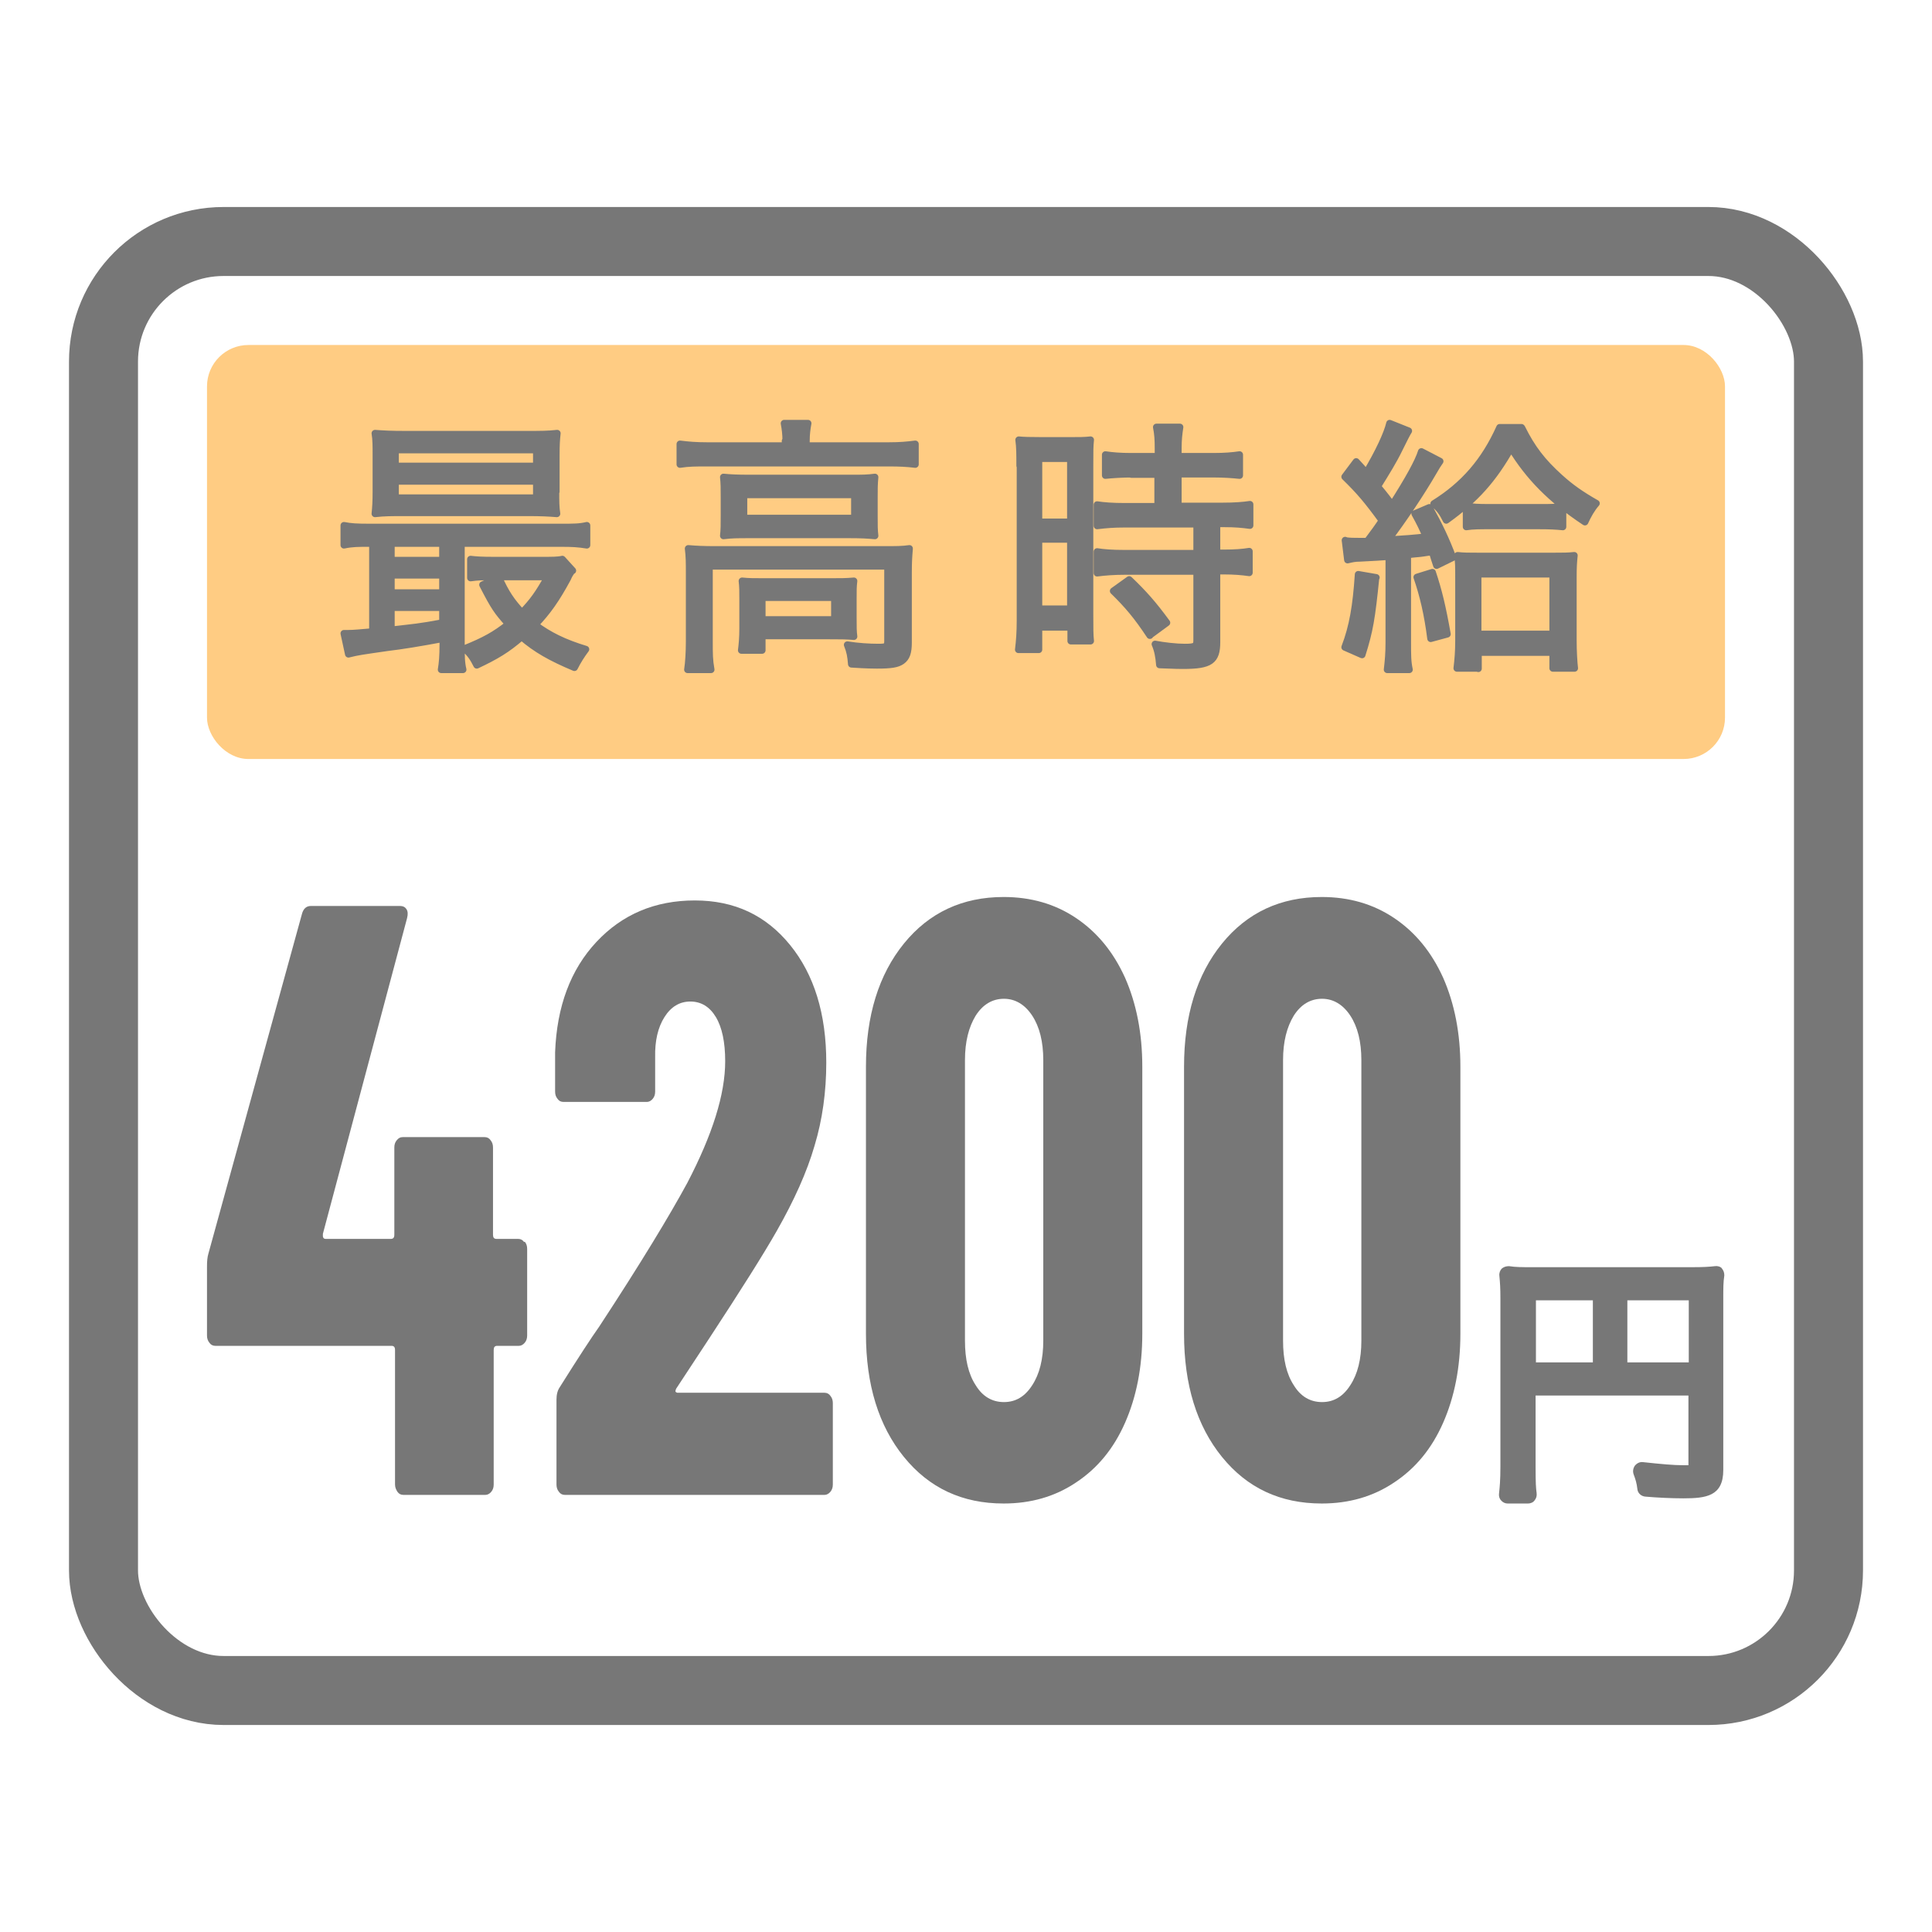
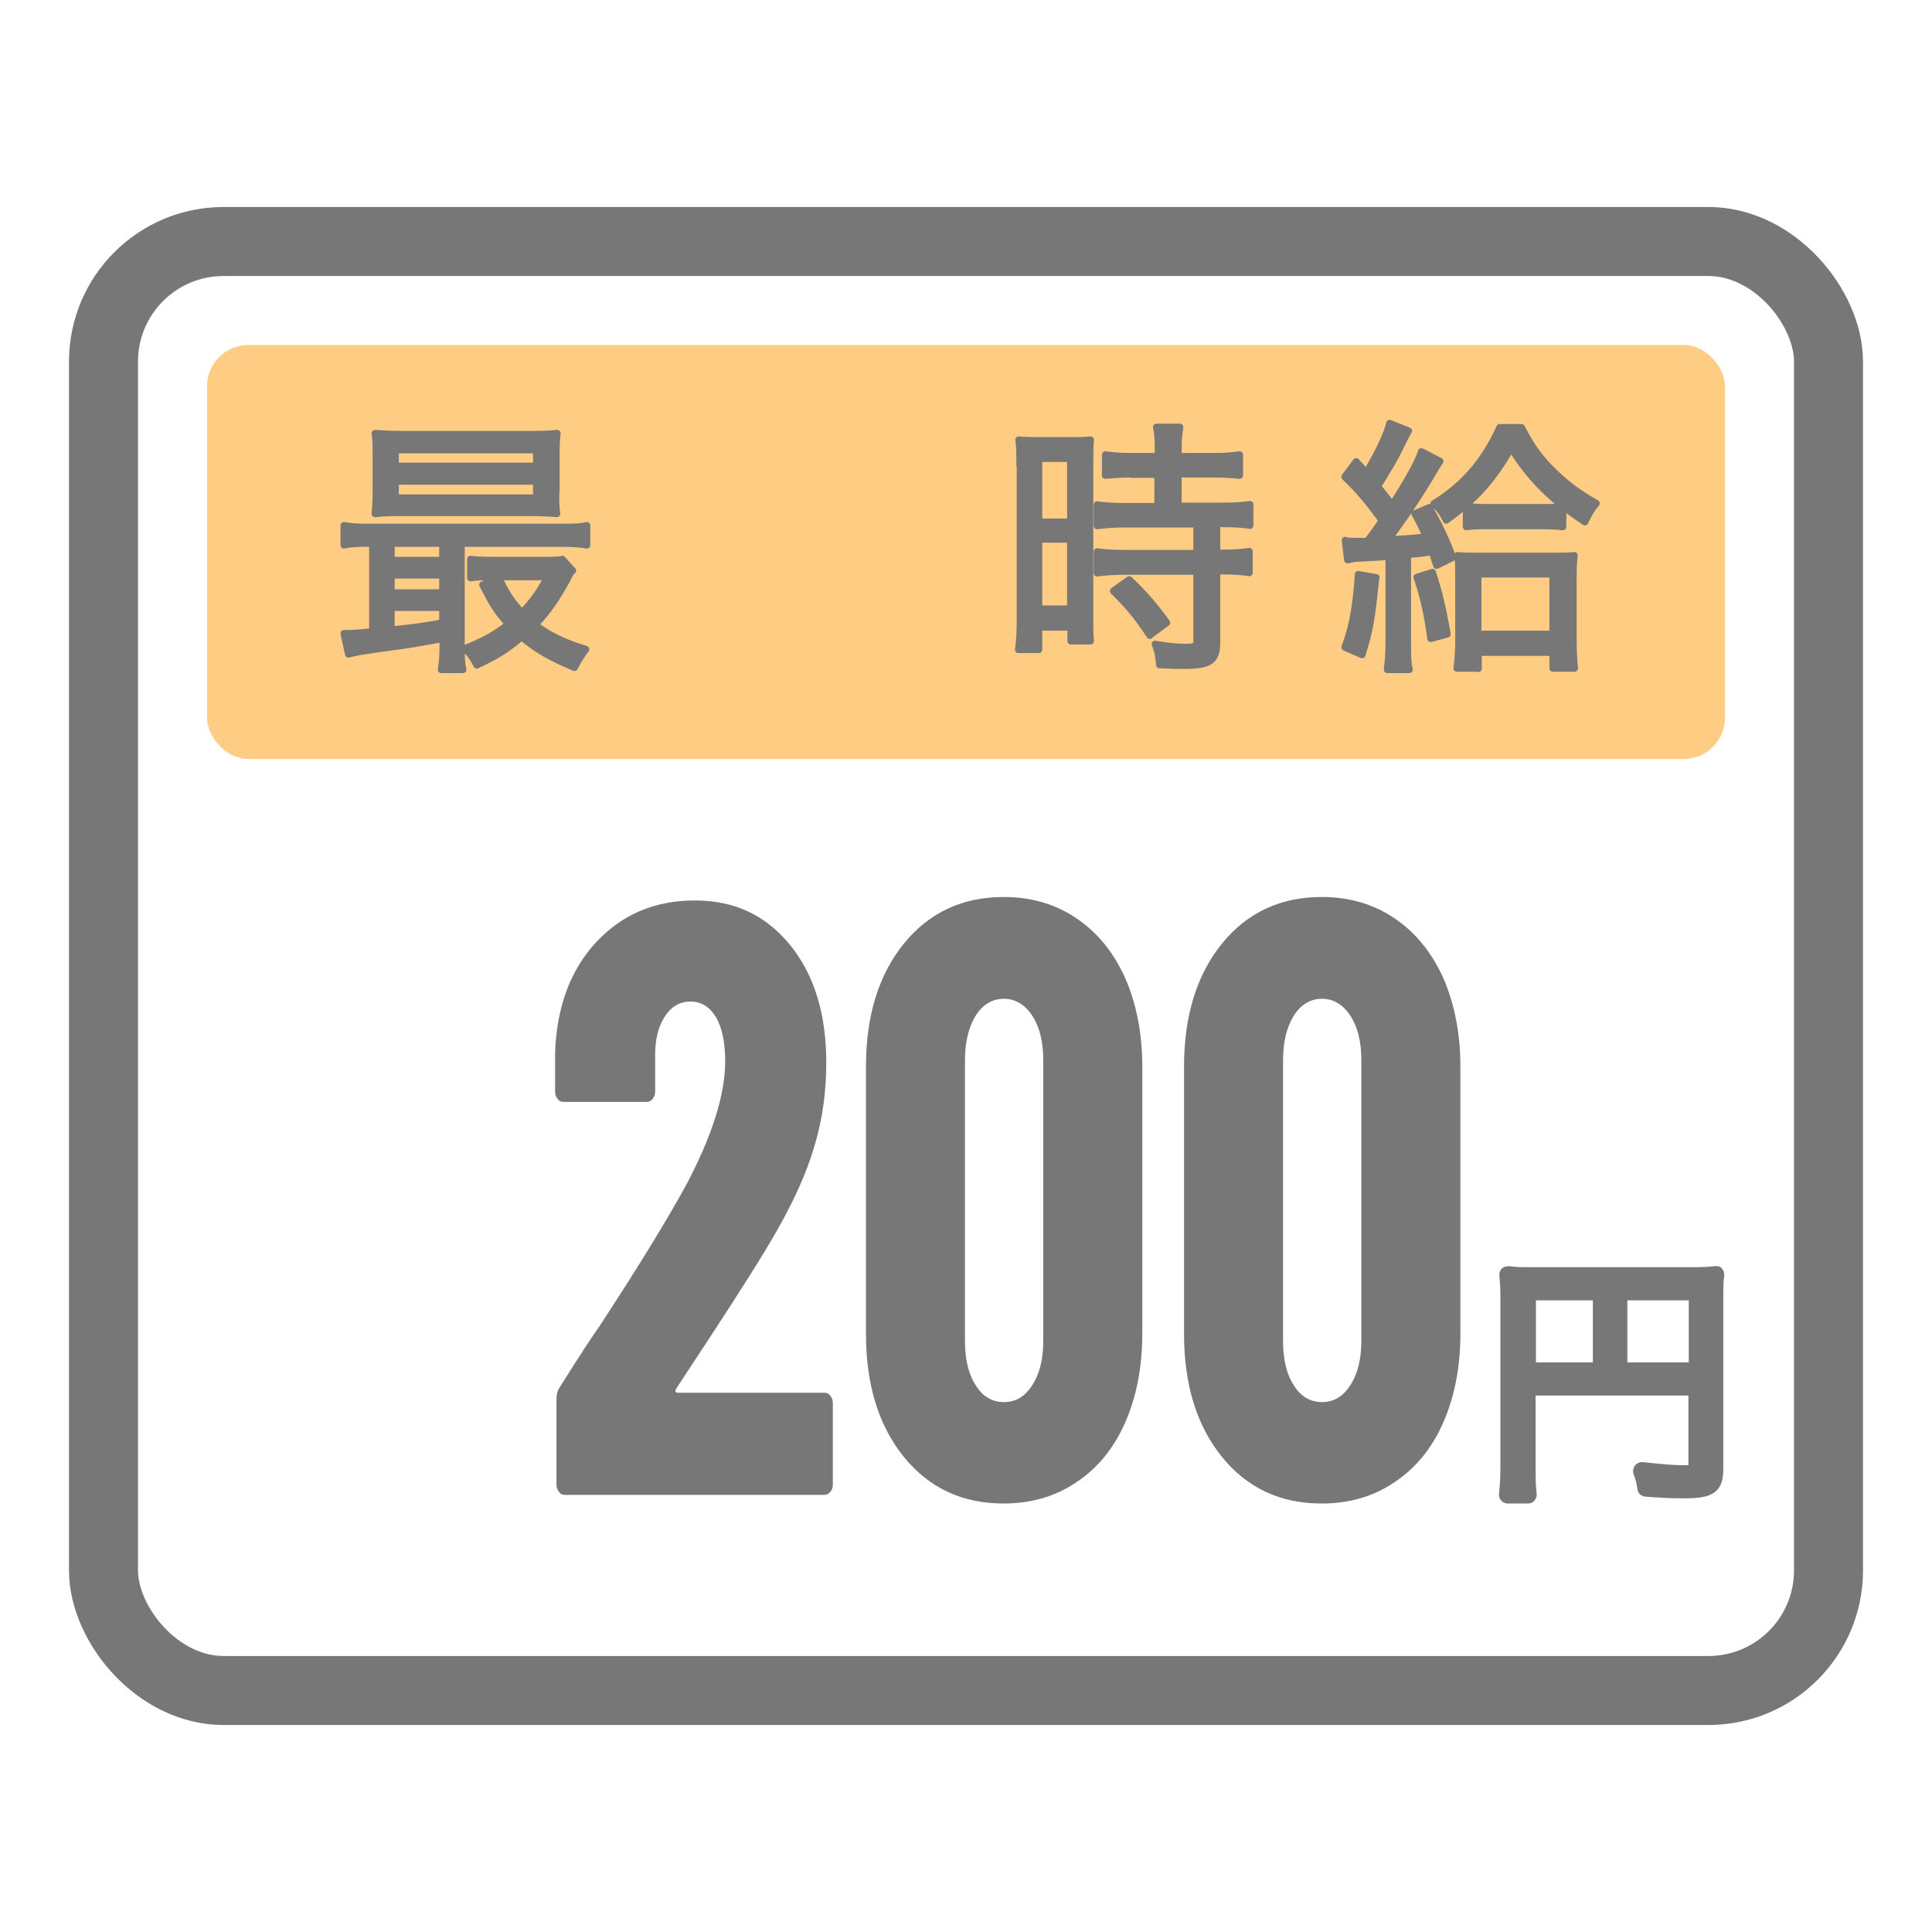
<svg xmlns="http://www.w3.org/2000/svg" viewBox="0 0 56 56">
  <rect fill="#ffcc83" height="12" rx="1.2" width="44" x="6" y="10" />
  <rect fill="none" height="42" rx="3.48" stroke="#777" stroke-linecap="round" stroke-linejoin="round" stroke-width="2" width="50" x="3" y="7" />
-   <path d="m0 0h56v56h-56z" fill="none" />
  <g fill="#777">
-     <path d="m15.21 35.99c.05.06.07.13.07.21v2.51c0 .08-.02.15-.07.21s-.11.09-.17.09h-.63c-.07 0-.1.04-.1.12v3.9c0 .08-.02.15-.07.21s-.11.09-.17.09h-2.38c-.07 0-.13-.03-.17-.09s-.07-.13-.07-.21v-3.9c0-.08-.03-.12-.1-.12h-5.11c-.07 0-.13-.03-.17-.09-.05-.06-.07-.13-.07-.21v-2c0-.15.01-.27.04-.37l2.71-9.84c.04-.16.13-.24.26-.24h2.59c.08 0 .14.03.18.09s.05.14.02.26l-2.44 9.15c-.01.1.01.15.08.15h1.89c.07 0 .1-.04.1-.12v-2.53c0-.08.02-.15.07-.21s.1-.09.17-.09h2.38c.07 0 .13.03.17.09.05.06.07.13.07.21v2.53c0 .08.03.12.1.12h.63c.07 0 .13.03.17.09z" />
    <path d="m19.56 40.32s.04.05.08.05h4.26c.07 0 .13.03.17.09.05.06.07.13.07.21v2.36c0 .08-.02.15-.07.21s-.11.09-.17.09h-7.53c-.07 0-.13-.03-.17-.09-.05-.06-.07-.13-.07-.21v-2.46c0-.15.03-.27.1-.37.54-.86.92-1.44 1.14-1.75 1.2-1.83 2.04-3.22 2.55-4.16.73-1.4 1.1-2.57 1.1-3.53 0-.55-.09-.98-.27-1.28s-.43-.45-.74-.45-.56.15-.75.45-.28.69-.27 1.16v1c0 .08-.02.15-.07.21s-.11.09-.17.09h-2.42c-.07 0-.13-.03-.17-.09-.05-.06-.07-.13-.07-.21v-1.14c.05-1.33.45-2.4 1.2-3.2s1.7-1.2 2.85-1.2 2.06.43 2.76 1.29 1.05 2 1.05 3.41c0 .84-.11 1.65-.34 2.41-.22.76-.59 1.58-1.09 2.46-.38.67-1.03 1.7-1.96 3.12l-.96 1.46s-.03.06-.02.1z" />
    <path d="m26.2 42.23c-.73-.9-1.1-2.09-1.1-3.57v-7.74c0-1.48.37-2.67 1.1-3.57s1.7-1.35 2.89-1.35c.79 0 1.49.2 2.1.61s1.08.98 1.42 1.73c.33.75.5 1.61.5 2.58v7.74c0 .97-.17 1.83-.5 2.58s-.8 1.32-1.42 1.73c-.61.41-1.31.61-2.1.61-1.2 0-2.16-.45-2.89-1.35zm3.72-2.08c.21-.32.32-.75.32-1.29v-8.13c0-.54-.11-.97-.32-1.29s-.49-.49-.82-.49-.61.16-.82.49c-.2.33-.31.75-.31 1.29v8.13c0 .54.1.97.31 1.29.2.33.48.49.82.49s.61-.16.82-.49z" />
    <path d="m35.42 42.23c-.73-.9-1.1-2.09-1.1-3.57v-7.74c0-1.48.37-2.67 1.1-3.57s1.7-1.35 2.89-1.35c.79 0 1.49.2 2.1.61s1.08.98 1.42 1.73c.33.75.5 1.61.5 2.58v7.74c0 .97-.17 1.83-.5 2.58s-.8 1.32-1.42 1.73c-.61.41-1.31.61-2.1.61-1.2 0-2.16-.45-2.89-1.35zm3.72-2.08c.21-.32.32-.75.32-1.29v-8.13c0-.54-.11-.97-.32-1.29s-.49-.49-.82-.49-.61.16-.82.49c-.2.33-.31.75-.31 1.29v8.13c0 .54.1.97.31 1.29.2.33.48.49.82.49s.61-.16.82-.49z" />
    <path d="m10.7 15.75c-.32 0-.49 0-.73.05v-.57c.2.04.37.05.74.05h5.55c.37 0 .54 0 .75-.05v.57c-.25-.04-.42-.05-.75-.05h-2.89v2.91c0 .36 0 .54.05.75h-.63c.03-.18.05-.38.05-.74v-.16q-1.01.19-1.61.26c-.76.11-.85.12-1.13.19l-.13-.6h.13c.14 0 .37-.02.7-.05v-2.57h-.1zm5.41-1.5c0 .28 0 .45.03.64-.24-.02-.49-.03-.78-.03h-3.67c-.35 0-.54 0-.82.03.02-.19.03-.36.03-.64v-1.06c0-.27 0-.45-.03-.63.27.02.48.03.84.03h3.6c.36 0 .57 0 .84-.03-.02.17-.03.34-.03.63v1.06zm-4.77 1.99h1.49v-.49h-1.49zm0 .94h1.49v-.51h-1.49zm0 1.08c.68-.08.79-.08 1.49-.21v-.44h-1.49zm.12-4.75h4.09v-.47h-4.09zm0 .92h4.09v-.48h-4.09zm5.12 2.11c-.05.08-.08.11-.13.23-.33.61-.58.96-.94 1.34.4.3.84.52 1.47.71-.12.16-.23.33-.33.53-.69-.29-1.11-.53-1.53-.89-.43.37-.73.55-1.3.82-.11-.22-.19-.33-.35-.48.57-.23.88-.4 1.27-.71-.33-.37-.41-.48-.75-1.14l.47-.21c.2.45.37.7.67 1.02.32-.33.48-.56.75-1.04h-1.69c-.22 0-.33 0-.55.03v-.54c.17.02.34.03.66.03h1.41c.29 0 .47 0 .59-.03l.3.33z" stroke="#777" stroke-linejoin="round" stroke-width=".2" />
-     <path d="m22.78 12.78c0-.19-.02-.35-.05-.51h.69c-.03.16-.05.32-.05.51v.14h2.38c.33 0 .55-.02.78-.05v.59c-.25-.03-.46-.04-.78-.04h-5.26c-.32 0-.53 0-.78.04v-.59c.24.03.46.05.8.05h2.25v-.14zm-2.8 3.82c0-.25 0-.48-.03-.7.23.02.45.03.78.03h4.88c.37 0 .55 0 .75-.03-.02.24-.03.4-.03.69v2.03c0 .29-.05.44-.19.54-.13.09-.3.12-.72.12-.06 0-.31 0-.74-.03-.02-.24-.04-.36-.12-.56.31.05.64.07.9.07.23 0 .27-.02.27-.18v-2.17h-5.17v2.18c0 .37 0 .54.05.82h-.68c.03-.19.05-.5.05-.81v-2.01zm1.01-2.18c0-.26 0-.41-.02-.59.2.02.4.03.74.03h2.98c.3 0 .45 0 .67-.03-.02.21-.02.33-.02.6v.5c0 .34 0 .42.02.6-.22-.02-.39-.03-.71-.03h-2.97c-.29 0-.47 0-.71.03.02-.17.02-.31.02-.6v-.5zm3.74 3.49c0 .27 0 .39.02.54-.19-.02-.43-.02-.7-.02h-1.96v.42h-.6c.02-.16.04-.36.04-.64v-.82c0-.24 0-.39-.02-.55.19.02.35.02.63.02h1.94c.29 0 .44 0 .67-.02-.02.15-.02.27-.02.52zm-3.17-2.89h3.21v-.68h-3.21zm.53 2.94h2.1v-.64h-2.1z" stroke="#777" stroke-linejoin="round" stroke-width=".2" />
    <path d="m29.56 13.5c0-.32 0-.55-.03-.75q.16.02.71.02h.68c.39 0 .51 0 .69-.02-.02.18-.02.3-.02.76v4.31c0 .39 0 .59.02.76h-.57v-.4h-.93v.65h-.59c.03-.24.05-.5.05-.85v-4.47zm.55 1.63h.92v-1.84h-.92zm0 2.52h.92v-2.02h-.92zm2.7-3.91c-.27 0-.58.02-.77.04v-.6c.2.03.43.05.75.05h.78v-.24c0-.24-.01-.41-.05-.61h.68c-.03.19-.05.37-.05.61v.24h1.03c.32 0 .55-.02.75-.05v.6c-.19-.02-.45-.04-.75-.04h-1.03v.93h1.28c.35 0 .61-.02.8-.05v.61c-.22-.03-.42-.05-.75-.05h-.21v.85h.19c.35 0 .57-.02.75-.05v.62c-.21-.03-.43-.05-.75-.05h-.19v2.06c0 .55-.19.68-.98.68-.12 0-.18 0-.68-.02-.02-.24-.05-.41-.13-.6.26.05.62.09.86.09.3 0 .35-.03.35-.2v-2h-2.1c-.29 0-.56.02-.79.05v-.62c.19.03.43.05.8.05h2.09v-.85h-2.09c-.33 0-.55.02-.8.05v-.61c.19.03.46.05.8.05h.96v-.93h-.77zm.52 4.68c-.37-.56-.64-.88-1.06-1.29l.46-.33c.43.41.71.73 1.09 1.25l-.49.36z" stroke="#777" stroke-linejoin="round" stroke-width=".2" />
    <path d="m39.88 16.74c-.12 1.19-.18 1.54-.4 2.24l-.5-.22c.23-.6.33-1.2.39-2.11l.52.09zm-.89-1.07c.14.02.23.02.4.02h.24q.28-.37.43-.6c-.43-.59-.65-.85-1.08-1.27l.33-.44c.15.16.2.22.29.33.36-.6.61-1.14.68-1.44l.55.22q-.06.09-.28.54c-.16.33-.36.65-.62 1.07.2.24.34.42.42.54.48-.75.76-1.26.85-1.55l.54.28c-.05.07-.11.16-.2.32-.33.57-.86 1.37-1.31 1.96.5-.03.75-.05 1.11-.09-.12-.27-.17-.38-.33-.67l.42-.18c.29.52.49.94.68 1.45l-.47.23c-.06-.19-.09-.26-.12-.39q-.09 0-.26.03c-.12.02-.22.02-.46.05v2.55c0 .36 0 .55.05.78h-.64c.03-.26.05-.47.05-.79v-2.49q-.25.02-.85.05c-.14 0-.22.02-.35.05l-.07-.57zm2.53.92c.18.54.29 1 .43 1.79l-.48.13c-.09-.71-.22-1.26-.4-1.78zm2.59-4.19c.29.59.6.99 1.1 1.44.32.29.62.5 1.06.75-.14.16-.25.36-.33.54-.98-.65-1.62-1.3-2.14-2.15-.52.92-1.03 1.49-1.88 2.1-.11-.22-.18-.32-.36-.48.87-.54 1.47-1.23 1.91-2.21h.63zm-1.27 6.97h-.61c.03-.25.05-.5.05-.78v-1.85c0-.32 0-.44-.03-.64.16.02.33.02.58.02h2.23c.24 0 .4 0 .57-.02-.02.19-.03.33-.03.64v1.81c0 .33.02.65.04.82h-.63v-.46h-2.16v.47zm-.34-4.7c.19.03.33.04.68.04h1.44c.36 0 .48 0 .68-.04v.6c-.2-.02-.37-.03-.71-.03h-1.38c-.33 0-.51 0-.71.03zm.34 3.71h2.17v-1.74h-2.17z" stroke="#777" stroke-linejoin="round" stroke-width=".2" />
    <path d="m49.92 36.77c-.06-.06-.13-.08-.21-.07-.17.02-.34.03-.67.03h-4.63c-.3 0-.48 0-.67-.03-.08 0-.15.02-.21.07-.05.05-.08.13-.07.21.02.2.03.37.03.65v4.87c0 .41-.02.61-.04.79-.01.07.01.15.06.2.05.06.12.09.19.09h.59c.07 0 .15-.03.19-.09.05-.06.07-.13.06-.21-.02-.15-.03-.28-.03-.76v-2.07h4.43v2.02s-.08 0-.15 0c-.27 0-.62-.03-1.17-.09-.09-.01-.17.03-.23.1-.05.07-.07.16-.04.25.06.16.09.26.11.43.01.12.11.21.23.22.34.03.76.05 1.1.05.66 0 1.16-.06 1.16-.82v-4.97c0-.31 0-.47.03-.67 0-.08-.02-.15-.08-.21zm-2.75 2.72v-1.8h1.78v1.8zm-2.65 0v-1.8h1.65v1.8z" />
  </g>
</svg>